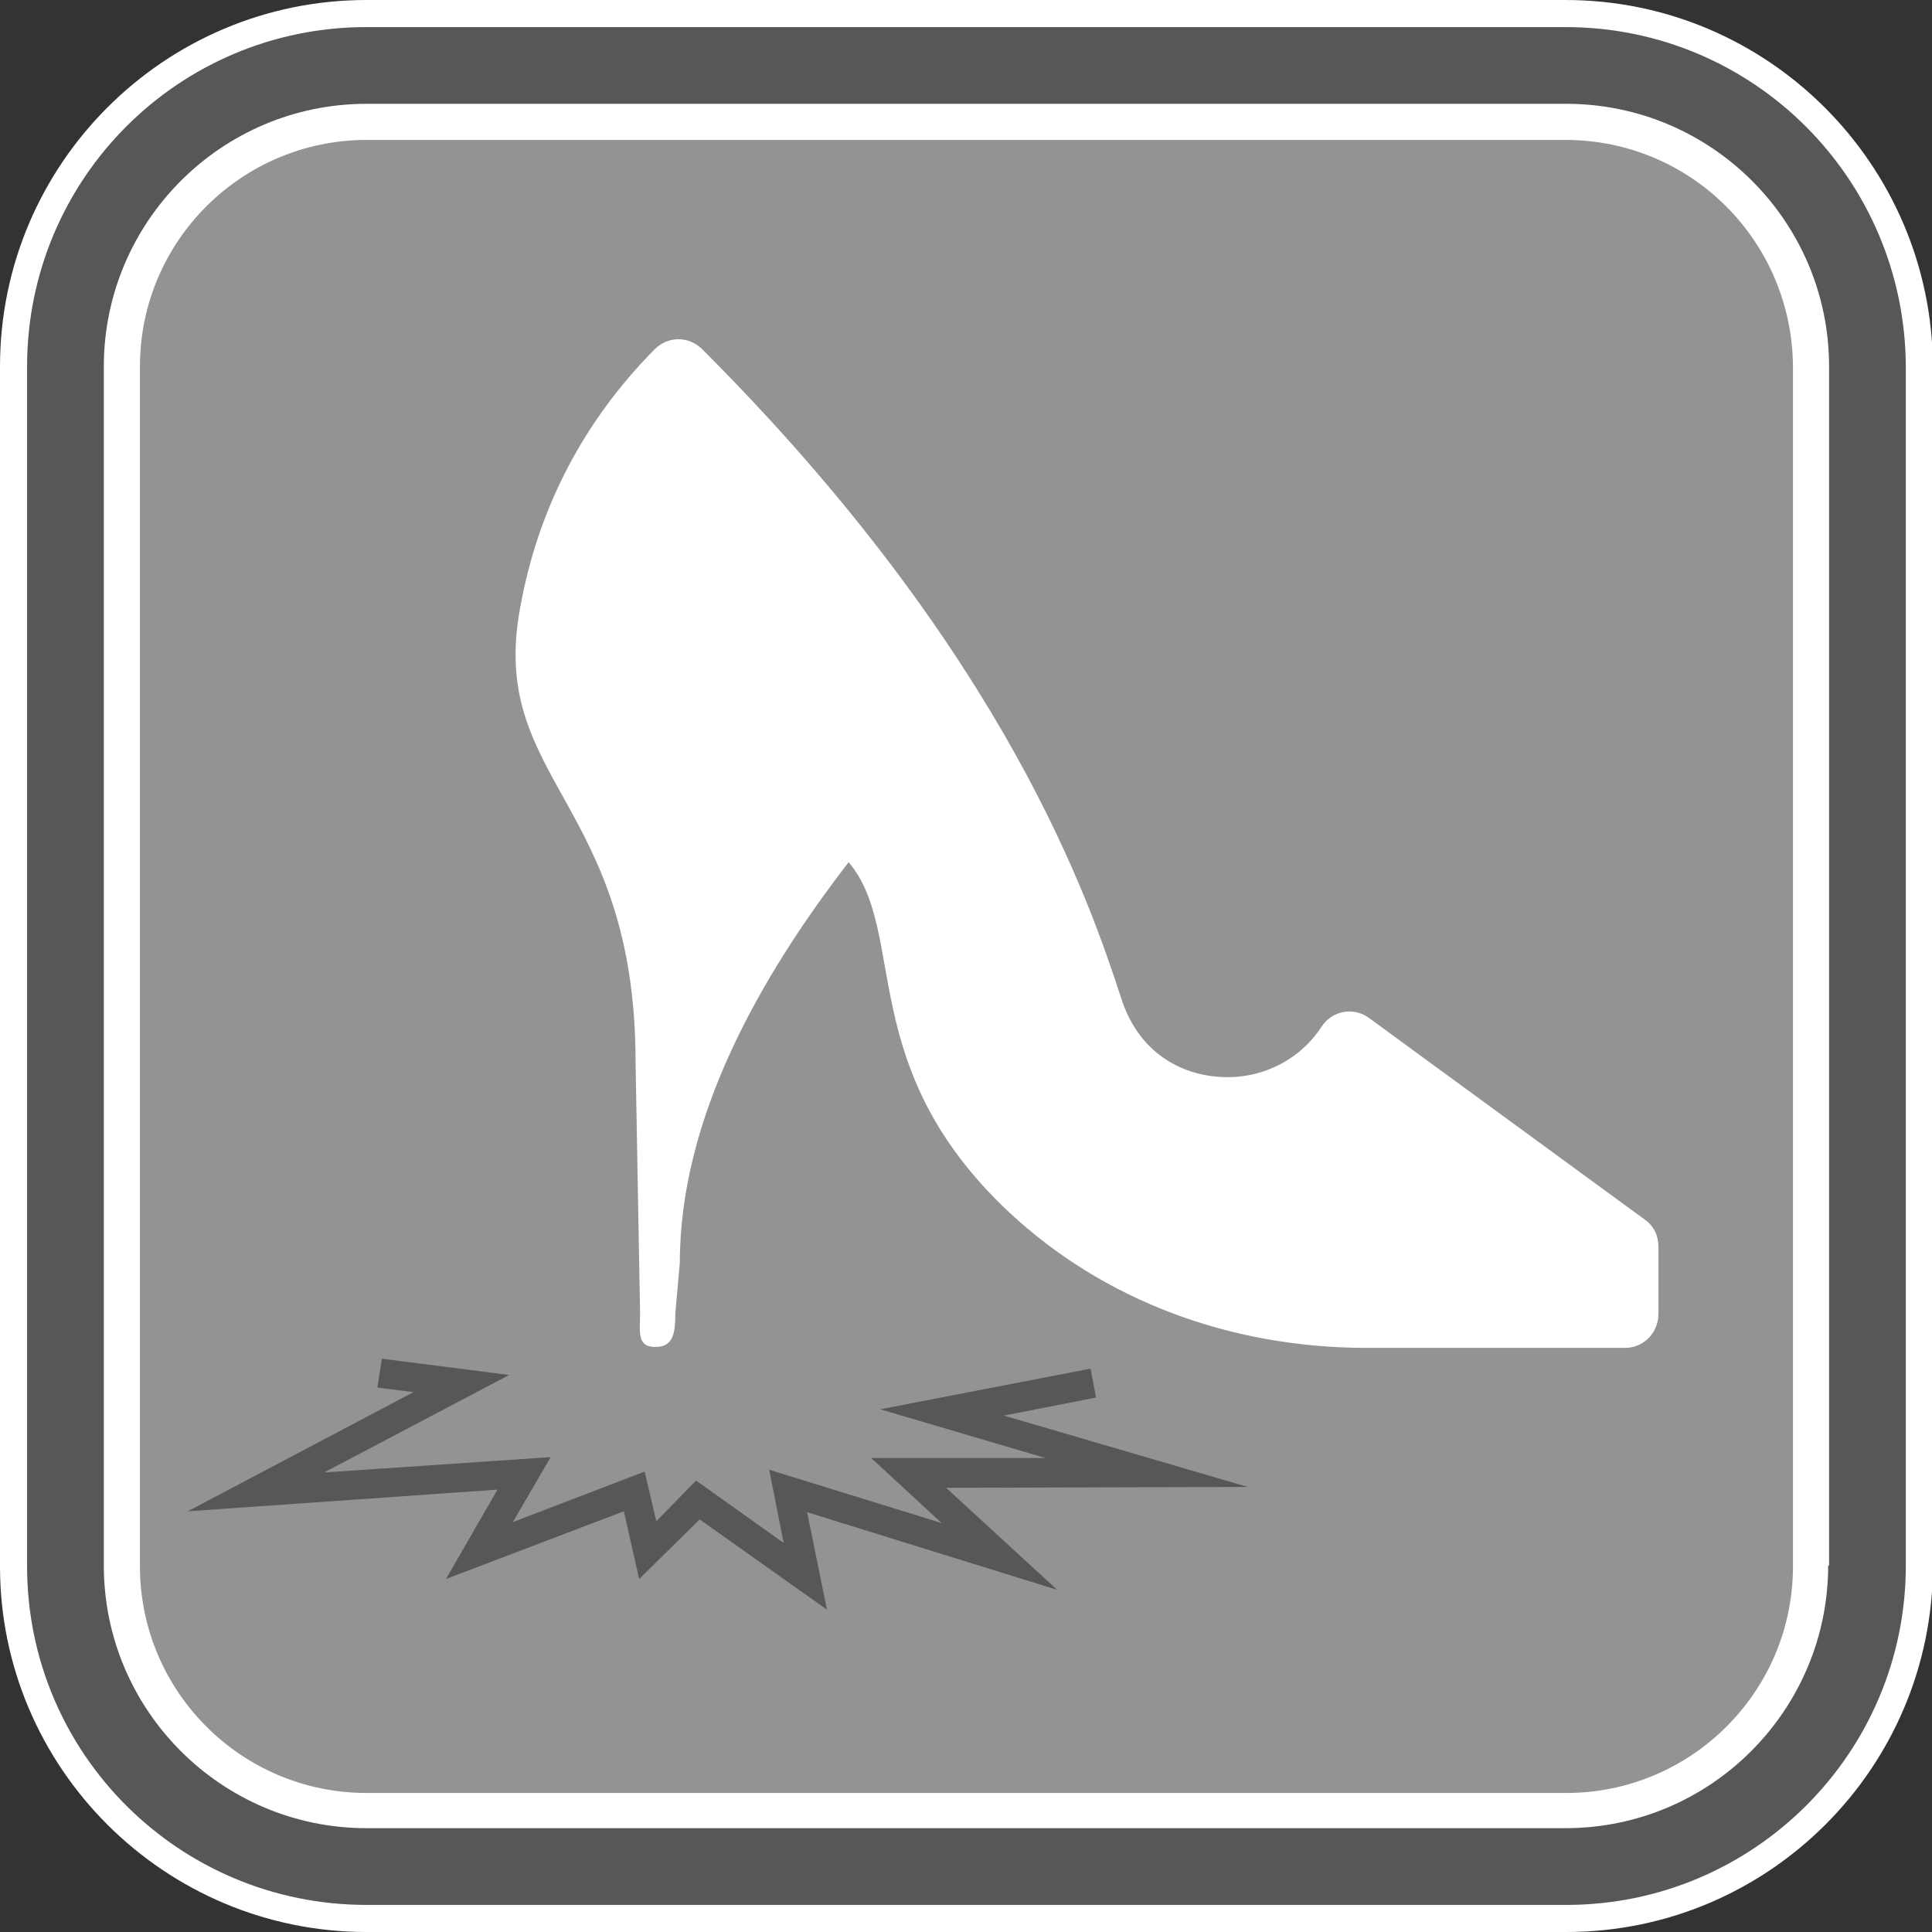
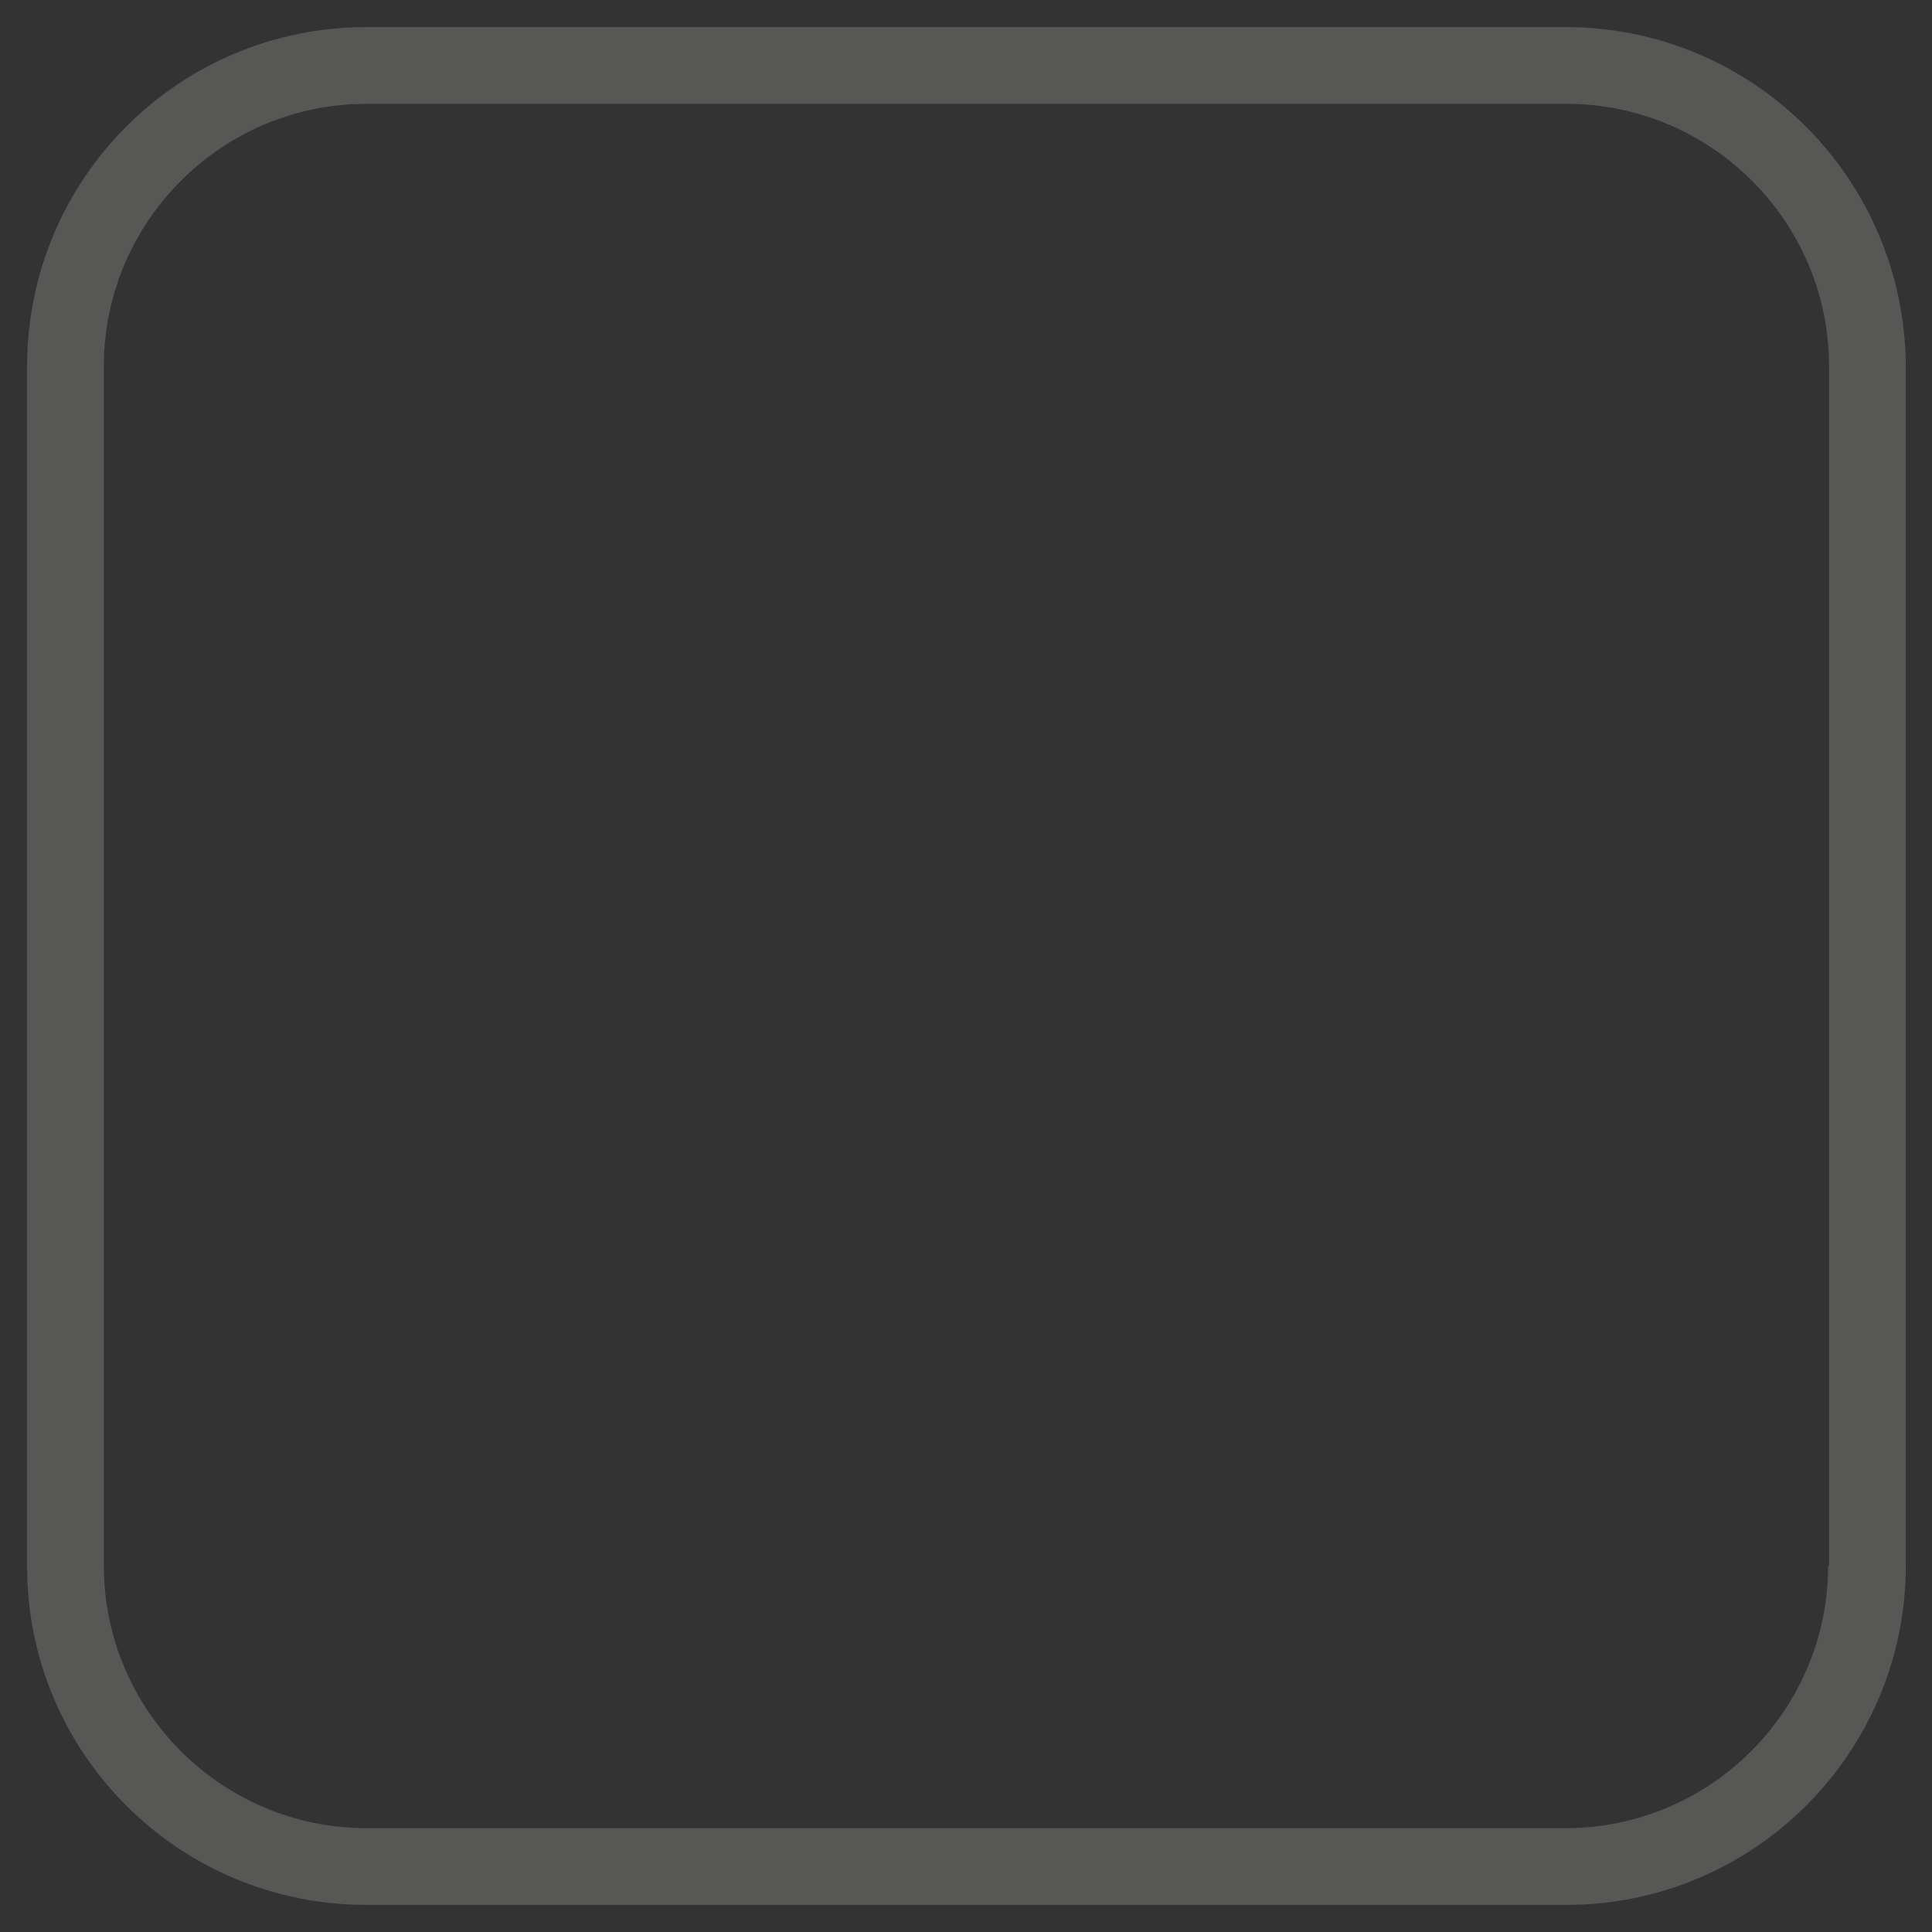
<svg xmlns="http://www.w3.org/2000/svg" version="1.1" id="Calque_1" x="0px" y="0px" viewBox="0 0 214 214" style="enable-background:new 0 0 214 214;" xml:space="preserve">
  <rect x="0" y="0" width="214" height="214" fill="#333333" stroke="none" />
  <style type="text/css">
	.st0{fill:#FFFFFF;}
	.st1{fill:#939393;}
	.st2{fill:#575756;}
	.st3{fill:#575756;stroke:#FFFFFF;stroke-miterlimit:10;}
	.st4{fill:#FFFFFF;stroke:#FFFFFF;stroke-miterlimit:10;}
	.st5{fill:#939393;stroke:#655444;stroke-width:2;stroke-miterlimit:10;}
	.st6{fill:#FFFEFE;}
	.st7{fill:none;stroke:#655444;stroke-width:3;stroke-miterlimit:10;}
</style>
  <g>
-     <path class="st0" d="M173.4,0H40.6C18.2,0,0,18.2,0,40.6v132.9C0,195.8,18.2,214,40.6,214h132.9c22.4,0,40.6-18.2,40.6-40.6V40.6   C214,18.2,195.8,0,173.4,0z" />
    <g>
-       <path class="st1" d="M173.4,15.5H40.6c-13.8,0-25.1,11.2-25.1,25.1v132.9c0,13.8,11.2,25.1,25.1,25.1h132.9    c13.8,0,25.1-11.2,25.1-25.1V40.6C198.5,26.7,187.3,15.5,173.4,15.5z" />
      <path class="st2" d="M173.4,3H40.6C19.8,3,3,19.8,3,40.6v132.9C3,194.2,19.8,211,40.6,211h132.9c20.7,0,37.6-16.8,37.6-37.6V40.6    C211,19.8,194.2,3,173.4,3z M202.5,173.4c0,16-13,29.1-29.1,29.1H40.6c-16,0-29.1-13-29.1-29.1V40.6c0-16,13-29.1,29.1-29.1h132.9    c16,0,29.1,13,29.1,29.1V173.4z" />
    </g>
  </g>
  <g>
    <g>
      <g>
-         <path class="st0" d="M180,149.3h-28.6c-15.2,0-29.2-5.3-39.6-15c-17.2-16.1-11.2-31-17.8-38.8c-9.8,12.7-18.7,28.3-18.7,44.4     l-0.5,5.6c0,2.1-0.2,3.7-2.2,3.7h0c-2.1,0-1.7-1.7-1.7-3.7l-0.5-27.8c0-29-16.3-31.2-12.8-50.3c2-11.2,7.1-20.8,14.9-28.7     c1.5-1.5,3.8-1.5,5.3,0c33.8,33.8,43,61.5,46.4,71.9c1.9,5.9,6.5,8.5,11.2,8.7c4.4,0.2,8.6-1.9,11-5.6c1.2-1.8,3.6-2.2,5.3-0.9     l30.5,22.3c1,0.7,1.5,1.8,1.5,3v7.4C183.7,147.7,182,149.3,180,149.3z" />
-       </g>
+         </g>
    </g>
  </g>
  <g>
-     <polygon class="st2" points="91.6,178.3 77.5,168.3 70.8,174.9 69.1,167.4 49.4,174.9 55.1,165 20.8,167.4 45.8,154.2 41.8,153.7    42.3,150.5 56.4,152.3 35.9,163.1 61,161.4 56.8,168.6 71.4,163 72.7,168.5 77.1,164 86.8,170.9 85.2,162.8 104.3,168.7    96.5,161.5 115.8,161.5 97.5,156.1 120.8,151.6 121.4,154.8 111.2,156.8 138.2,164.7 104.8,164.8 117.1,176.1 89.4,167.5  " />
-   </g>
+     </g>
</svg>